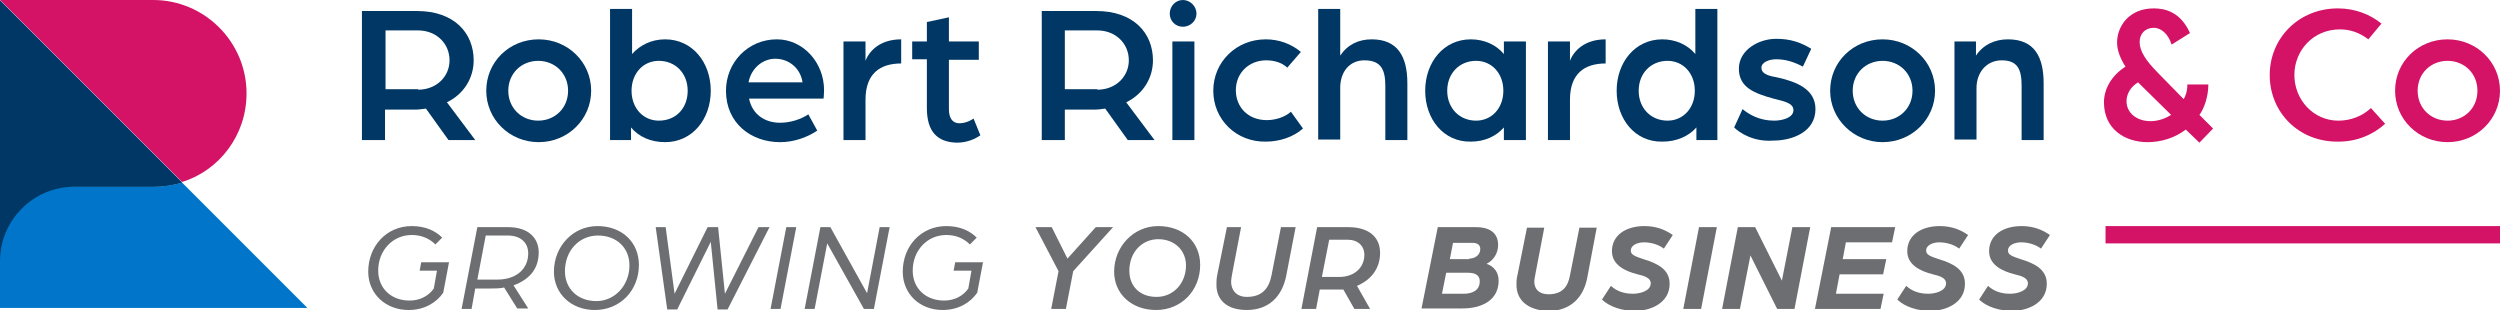
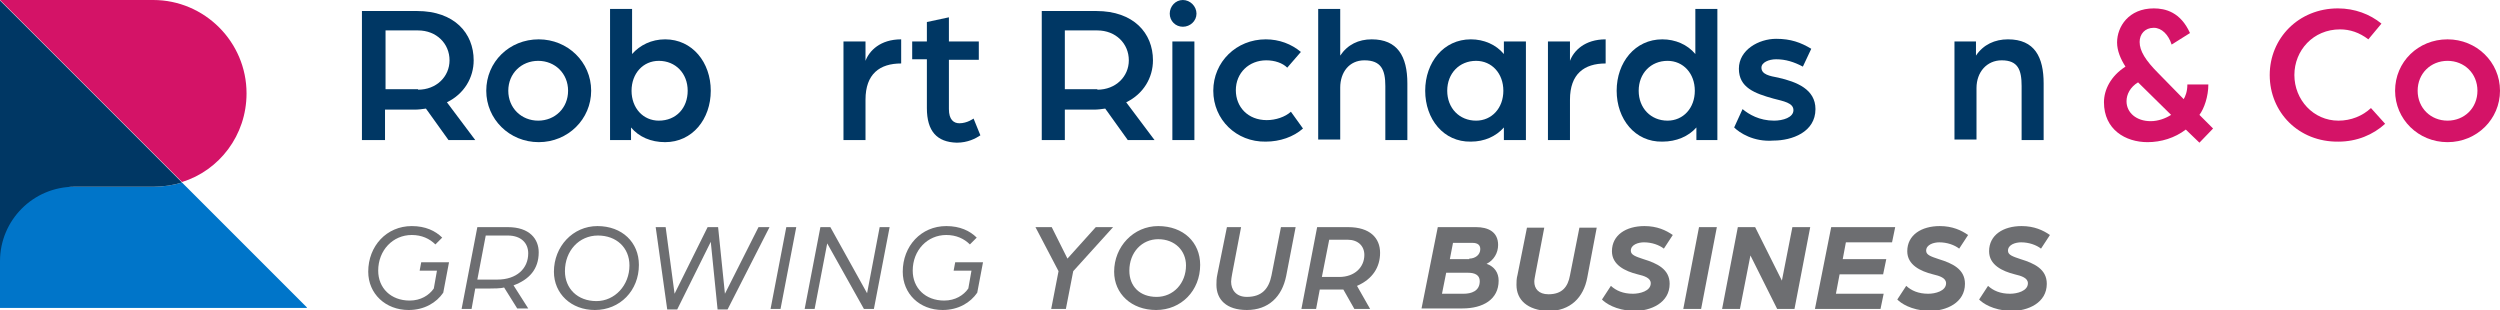
<svg xmlns="http://www.w3.org/2000/svg" version="1.1" id="Layer_1" x="0px" y="0px" viewBox="0 0 476.6 59.1" style="enable-background:new 0 0 476.6 59.1;" xml:space="preserve">
  <style type="text/css">
	.st0{fill:#0075C9;}
	.st1{fill:#D41367;}
	.st2{fill:#6D6E71;}
	.st3{fill:#003764;}
</style>
  <g>
-     <rect x="0" y="0.1" transform="matrix(0.707 -0.707 0.707 0.707 -3.921961e-02 1.633493e-02)" class="st0" width="0" height="0" />
    <path class="st0" d="M58.5,58.6L34.7,34.8c-1.7,0.5-3.5,0.8-5.4,0.8H0l0,23.1H58.5z" />
    <path class="st1" d="M47,17.8c0-9.8-8-17.8-17.8-17.8H0l34.7,34.7C41.8,32.5,47,25.8,47,17.8z" />
    <polygon class="st1" points="0,35.6 0,35.6 0,0.1  " />
-     <path class="st0" d="M34.7,34.8L0,0.1h0v0l0,35.5h29.3C31.1,35.6,33,35.3,34.7,34.8z" />
  </g>
  <g>
    <path class="st2" d="M70.2,51.8c0-4.9,3.5-8.7,8.3-8.7c2.6,0,4.5,0.9,5.8,2.2l-1.3,1.3c-1.1-1.1-2.6-1.8-4.5-1.8   c-3.6,0-6.4,2.9-6.4,6.8c0,3.3,2.4,5.7,6,5.7c2.1,0,3.7-1,4.6-2.3l0.6-3.4H80l0.3-1.6h5.3l-1.1,5.8c-1.3,1.9-3.6,3.3-6.6,3.3   C73.5,59.1,70.2,56,70.2,51.8z" />
    <path class="st2" d="M91,43.3h5.8c4.2,0,5.9,2.3,5.9,4.8c0,3.2-1.8,5.2-4.8,6.3l2.8,4.4h-2.1l-2.5-4C95.5,55,94,55,93.5,55h-2.9   l-0.7,3.9H88L91,43.3z M94.8,53.3c3.7,0,5.9-2.1,5.9-5c0-2-1.4-3.4-3.9-3.4h-4.2L91,53.3H94.8z" />
    <path class="st2" d="M105.6,51.8c0-4.8,3.6-8.7,8.3-8.7c4.7,0,7.9,3.1,7.9,7.4c0,4.9-3.6,8.6-8.4,8.6   C108.9,59.1,105.6,56,105.6,51.8z M120,50.6c0-3.4-2.5-5.7-6-5.7c-3.6,0-6.3,2.9-6.3,6.8c0,3.3,2.4,5.7,6,5.7   C117.2,57.4,120,54.4,120,50.6z" />
    <path class="st2" d="M125,43.3h1.9l1.7,12.7l6.3-12.7h2l1.3,12.7l6.4-12.7h2.1L138.7,59h-1.9l-1.3-12.9L129.1,59h-1.9L125,43.3z" />
    <path class="st2" d="M149.9,43.3h1.9l-3,15.6h-1.9L149.9,43.3z" />
    <path class="st2" d="M156.4,43.3h1.9l7,12.6l2.4-12.6h1.9l-3,15.6h-1.9l-7-12.5l-2.4,12.5h-1.9L156.4,43.3z" />
    <path class="st2" d="M172.1,51.8c0-4.9,3.5-8.7,8.3-8.7c2.6,0,4.5,0.9,5.8,2.2l-1.3,1.3c-1.1-1.1-2.6-1.8-4.5-1.8   c-3.6,0-6.4,2.9-6.4,6.8c0,3.3,2.4,5.7,6,5.7c2.1,0,3.7-1,4.6-2.3l0.6-3.4h-3.4l0.3-1.6h5.3l-1.1,5.8c-1.3,1.9-3.6,3.3-6.6,3.3   C175.3,59.1,172.1,56,172.1,51.8z" />
    <path class="st2" d="M201.8,51.7l-4.4-8.4h3.1l3,6l5.4-6h3.3l-7.6,8.4l-1.4,7.2h-2.8L201.8,51.7z" />
    <path class="st2" d="M212.4,51.8c0-4.8,3.7-8.7,8.4-8.7c4.8,0,8,3.1,8,7.4c0,4.9-3.6,8.6-8.4,8.6C215.7,59.1,212.4,56,212.4,51.8z    M226.1,50.6c0-2.8-2.1-5-5.3-5c-3.1,0-5.5,2.5-5.5,6c0,3,2,5,5.2,5S226.1,54,226.1,50.6z" />
    <path class="st2" d="M231.9,54.3c0-0.6,0-1.2,0.2-2.1l1.8-8.9h2.7l-1.7,8.9c-0.1,0.6-0.2,1.1-0.2,1.5c0,1.5,0.9,2.9,3,2.9   c2.9,0,4.2-1.6,4.7-4.1l1.8-9.2h2.8l-1.8,9.3c-0.8,4-3.4,6.5-7.5,6.5C233.8,59.1,231.9,57.1,231.9,54.3z" />
    <path class="st2" d="M251.1,43.3h5.9c4.2,0,6.1,2.1,6.1,4.9c0,2.7-1.4,5-4.4,6.3l2.5,4.4h-3l-2.1-3.7c-0.7,0-2.3,0-2.6,0h-1.9   l-0.7,3.7h-2.8L251.1,43.3z M255.3,52.8c3,0,4.8-1.9,4.8-4.2c0-1.7-1.2-2.9-3.2-2.9h-3.5l-1.4,7.1H255.3z" />
    <path class="st2" d="M274.1,43.3h7.3c2.3,0,4.2,0.9,4.2,3.4c0,1.5-0.8,2.9-2.2,3.6c1.5,0.5,2.3,1.7,2.3,3.2c0,3.6-3,5.3-6.9,5.3   h-7.8L274.1,43.3z M279,56c1.5,0,3.1-0.5,3.1-2.4c0-1.2-1-1.6-2.2-1.6h-4.2l-0.8,4H279z M280.1,49.3c1.1,0,2.1-0.7,2.1-1.8   c0-0.8-0.5-1.2-1.5-1.2h-3.7l-0.6,3.1H280.1z" />
    <path class="st2" d="M289.1,54.3c0-0.5,0-1.2,0.2-1.9l1.8-9h3.3l-1.7,8.9c-0.1,0.6-0.2,1-0.2,1.4c0,1.3,0.8,2.4,2.7,2.4   c2.6,0,3.7-1.4,4.1-3.6l1.8-9.1h3.3l-1.8,9.5c-0.7,3.8-3.2,6.4-7.5,6.4C291.2,59.1,289.1,57.2,289.1,54.3z" />
    <path class="st2" d="M305.4,57.1l1.7-2.6c1,0.9,2.3,1.5,4.2,1.5c1.3,0,3.4-0.5,3.4-2c0-1-1.2-1.4-2.5-1.7c-2.4-0.6-4.9-1.8-4.9-4.4   c0-3.1,2.7-4.8,6.2-4.8c2.4,0,4.1,0.8,5.4,1.7l-1.7,2.6c-0.9-0.7-2.3-1.2-3.8-1.2c-1,0-2.5,0.4-2.5,1.6c0,0.8,0.9,1.1,2.4,1.6   c2.6,0.8,5,1.9,5,4.7c0,3.6-3.5,5.2-6.9,5.2C307.9,59.1,306.1,57.8,305.4,57.1z" />
    <path class="st2" d="M323.9,43.3h3.4l-3,15.6h-3.4L323.9,43.3z" />
    <path class="st2" d="M331.3,43.3h3.3l5.1,10.2l2-10.2h3.4l-3,15.6h-3.3l-5.1-10.2l-2,10.2h-3.4L331.3,43.3z" />
    <path class="st2" d="M349.1,43.3h12.2l-0.6,2.9h-8.8l-0.6,3.2h8.3l-0.6,2.9h-8.3L350,56h9.1l-0.6,2.9h-12.5L349.1,43.3z" />
    <path class="st2" d="M361.7,57.1l1.7-2.6c1,0.9,2.3,1.5,4.2,1.5c1.3,0,3.4-0.5,3.4-2c0-1-1.2-1.4-2.5-1.7c-2.4-0.6-4.9-1.8-4.9-4.4   c0-3.1,2.7-4.8,6.2-4.8c2.4,0,4.1,0.8,5.4,1.7l-1.7,2.6c-0.9-0.7-2.3-1.2-3.8-1.2c-1,0-2.5,0.4-2.5,1.6c0,0.8,0.9,1.1,2.4,1.6   c2.6,0.8,5,1.9,5,4.7c0,3.6-3.5,5.2-6.9,5.2C364.2,59.1,362.4,57.8,361.7,57.1z" />
    <path class="st2" d="M377.3,57.1l1.7-2.6c1,0.9,2.3,1.5,4.2,1.5c1.3,0,3.4-0.5,3.4-2c0-1-1.2-1.4-2.5-1.7c-2.4-0.6-4.9-1.8-4.9-4.4   c0-3.1,2.7-4.8,6.2-4.8c2.4,0,4.1,0.8,5.4,1.7l-1.7,2.6c-0.9-0.7-2.3-1.2-3.8-1.2c-1,0-2.5,0.4-2.5,1.6c0,0.8,0.9,1.1,2.4,1.6   c2.6,0.8,5,1.9,5,4.7c0,3.6-3.5,5.2-6.9,5.2C379.8,59.1,378,57.8,377.3,57.1z" />
  </g>
  <g>
    <path class="st3" d="M69.1,2.1h10.4c7.1,0,10.8,4.2,10.8,9.4c0,3.3-1.8,6.4-5.1,8l5.4,7.2h-5.1l-4.3-6c-0.7,0.1-1.4,0.2-2.2,0.2   h-5.6v5.8h-4.4V2.1z M79.7,17.1c3.5,0,6-2.5,6-5.6c0-3.2-2.5-5.7-6-5.7h-6.2v11.2H79.7z" />
    <path class="st3" d="M92.7,17.3c0-5.5,4.4-9.8,10-9.8c5.5,0,10,4.3,10,9.8c0,5.4-4.4,9.8-10,9.8C97.1,27.1,92.7,22.7,92.7,17.3z    M108.3,17.3c0-3.3-2.5-5.7-5.7-5.7s-5.7,2.4-5.7,5.7c0,3.3,2.5,5.7,5.7,5.7S108.3,20.6,108.3,17.3z" />
    <path class="st3" d="M120.3,24.3v2.4h-4v-25h4.2v8.6c1.5-1.7,3.7-2.8,6.3-2.8c5.2,0,8.7,4.4,8.7,9.8c0,5.4-3.5,9.8-8.7,9.8   C124.1,27.1,121.8,26.1,120.3,24.3z M131.1,17.3c0-3.3-2.3-5.7-5.5-5.7c-3,0-5.2,2.4-5.2,5.7c0,3.3,2.2,5.7,5.2,5.7   C128.9,23,131.1,20.6,131.1,17.3z" />
-     <path class="st3" d="M138.4,17.3c0-5.4,4.2-9.8,9.7-9.8c5,0,9,4.4,9,9.7c0,0.8-0.1,1.6-0.1,1.6h-14.2c0.6,3,3,4.6,5.9,4.6   c1.9,0,3.9-0.6,5.4-1.6l1.7,3.1c-2.1,1.4-4.6,2.2-7.1,2.2C143.2,27.1,138.4,23.5,138.4,17.3z M153,15.7c-0.4-2.7-2.6-4.5-5.2-4.5   c-2.4,0-4.6,1.8-5.1,4.5H153z" />
    <path class="st3" d="M160.8,7.9h4.2v3.7c0.7-1.9,2.8-4.1,6.8-4.1v4.6c-4.1,0-6.8,2-6.8,6.9v7.7h-4.2V7.9z" />
    <path class="st3" d="M176.7,20.6v-9.3h-2.8V7.9h2.8V4.2l4.2-0.9v4.6h5.7v3.5h-5.7v9.4c0,2,0.9,2.7,2,2.7c1.5,0,2.7-0.9,2.7-0.9   l1.3,3.2c-0.9,0.6-2.4,1.4-4.5,1.4C178.6,27.1,176.7,25,176.7,20.6z" />
    <path class="st3" d="M198.6,2.1H209c7.1,0,10.8,4.2,10.8,9.4c0,3.3-1.8,6.4-5.1,8l5.4,7.2h-5.1l-4.3-6c-0.7,0.1-1.4,0.2-2.2,0.2   H203v5.8h-4.4V2.1z M209.2,17.1c3.5,0,6-2.5,6-5.6c0-3.2-2.5-5.7-6-5.7H203v11.2H209.2z" />
    <path class="st3" d="M223,2.6c0-1.4,1.1-2.6,2.5-2.6s2.6,1.2,2.6,2.6s-1.2,2.5-2.6,2.5S223,4,223,2.6z M223.5,7.9h4.2v18.8h-4.2   V7.9z" />
    <path class="st3" d="M231.3,17.3c0-5.5,4.4-9.8,10-9.8c2.6,0,4.9,0.9,6.7,2.4l-2.6,3c-0.9-0.9-2.4-1.4-4-1.4   c-3.3,0-5.8,2.4-5.8,5.7c0,3.2,2.3,5.7,5.9,5.7c1.7,0,3.5-0.6,4.6-1.6l2.3,3.2c-1.8,1.6-4.4,2.5-7.1,2.5   C235.7,27.1,231.3,22.8,231.3,17.3z" />
    <path class="st3" d="M251.3,1.7h4.2v8.9c1.4-2.1,3.5-3.1,6-3.1c4.9,0,6.8,3.2,6.8,8.4v10.8h-4.2V16.4c0-3.1-0.8-4.9-4-4.9   c-2.9,0-4.6,2.3-4.6,5.2v9.9h-4.2V1.7z" />
    <path class="st3" d="M271.7,17.3c0-5.4,3.5-9.8,8.7-9.8c2.5,0,4.8,1,6.3,2.8V7.9h4.2v18.8h-4.2v-2.4c-1.5,1.7-3.7,2.7-6.3,2.7   C275.2,27.1,271.7,22.7,271.7,17.3z M286.6,17.3c0-3.3-2.2-5.7-5.2-5.7c-3.2,0-5.5,2.4-5.5,5.7c0,3.3,2.3,5.7,5.5,5.7   C284.4,23,286.6,20.6,286.6,17.3z" />
    <path class="st3" d="M295.1,7.9h4.2v3.7c0.7-1.9,2.8-4.1,6.8-4.1v4.6c-4.1,0-6.8,2-6.8,6.9v7.7h-4.2V7.9z" />
    <path class="st3" d="M308.2,17.3c0-5.4,3.5-9.8,8.7-9.8c2.5,0,4.8,1,6.3,2.8V1.7h4.2v25h-4v-2.4c-1.5,1.7-3.8,2.7-6.5,2.7   C311.7,27.1,308.2,22.7,308.2,17.3z M323.1,17.3c0-3.3-2.2-5.7-5.2-5.7c-3.2,0-5.5,2.4-5.5,5.7c0,3.3,2.3,5.7,5.5,5.7   C320.9,23,323.1,20.6,323.1,17.3z" />
    <path class="st3" d="M330.6,24.3l1.6-3.5c1.2,1,3.2,2.2,6,2.2c1.7,0,3.7-0.6,3.7-2c0-1.4-1.9-1.7-3.8-2.2c-3.6-1-6.6-2.1-6.6-5.7   s3.8-5.7,7.1-5.7c2.8,0,4.7,0.7,6.7,1.9l-1.6,3.4c-1.7-0.9-3.3-1.4-5.1-1.4c-1.4,0-2.8,0.6-2.8,1.6c0,1.3,1.6,1.6,3.2,1.9   c3.5,0.8,7.1,2.2,7.1,6c0,4.4-4.5,6-8,6C334.3,27.1,331.6,25.3,330.6,24.3z" />
-     <path class="st3" d="M348.9,17.3c0-5.5,4.4-9.8,10-9.8c5.5,0,10,4.3,10,9.8c0,5.4-4.4,9.8-10,9.8C353.4,27.1,348.9,22.7,348.9,17.3   z M364.6,17.3c0-3.3-2.5-5.7-5.7-5.7s-5.7,2.4-5.7,5.7c0,3.3,2.5,5.7,5.7,5.7S364.6,20.6,364.6,17.3z" />
    <path class="st3" d="M372.5,7.9h4.2v2.7c1.4-2.1,3.6-3.1,6.1-3.1c5.1,0,6.8,3.4,6.8,8.4v10.8h-4.2V16.4c0-3.1-0.7-4.9-3.8-4.9   c-2.8,0-4.8,2.2-4.8,5.3v9.8h-4.2V7.9z" />
    <path class="st1" d="M401.1,19.5c0-2.4,1.3-5,4.1-6.8c-0.9-1.4-1.6-3-1.6-4.6c0-3,2.2-6.5,7-6.5c2.2,0,5.1,0.7,6.9,4.7l-3.5,2.2   c-0.6-1.9-1.9-3.2-3.4-3.2c-1.7,0-2.7,1.2-2.7,2.7c0,1.7,1.1,3.5,3.6,6l4.8,4.9c0.3-0.5,0.7-1.4,0.7-2.8h4c0,2.3-0.8,4.6-1.7,5.8   l2.6,2.6l-2.6,2.7l-2.6-2.5c-2.1,1.6-4.7,2.4-7.3,2.4C405.2,27.1,401.1,24.7,401.1,19.5z M413.9,21.9l-6.3-6.2   c-1.5,0.9-2.2,2.3-2.2,3.6c0,2.2,1.9,3.8,4.6,3.8C411.4,23.1,412.8,22.6,413.9,21.9z" />
    <path class="st1" d="M432.7,14.3c0-7,5.5-12.7,13-12.7c3.2,0,6.1,1.1,8.3,2.9l-2.5,3c-1.7-1.3-3.5-1.9-5.4-1.9   c-5.1,0-8.7,4-8.7,8.7c0,4.7,3.6,8.7,8.4,8.7c2.4,0,4.6-0.9,6.2-2.4l2.7,3c-2.3,2.1-5.4,3.4-8.9,3.4   C438.2,27.1,432.7,21.4,432.7,14.3z" />
    <path class="st1" d="M456.6,17.3c0-5.5,4.4-9.8,10-9.8c5.5,0,10,4.3,10,9.8c0,5.4-4.4,9.8-10,9.8C461,27.1,456.6,22.7,456.6,17.3z    M472.3,17.3c0-3.3-2.5-5.7-5.7-5.7s-5.7,2.4-5.7,5.7c0,3.3,2.5,5.7,5.7,5.7S472.3,20.6,472.3,17.3z" />
  </g>
-   <rect x="401.4" y="43.1" class="st1" width="75.2" height="3.3" />
  <path class="st3" d="M0,0.1L0,0.1L0,0.1l0,35.5h0v14.2c0-7.8,6.3-14.2,14.2-14.2h15.1c1.9,0,3.7-0.3,5.4-0.8L0,0.1z" />
</svg>